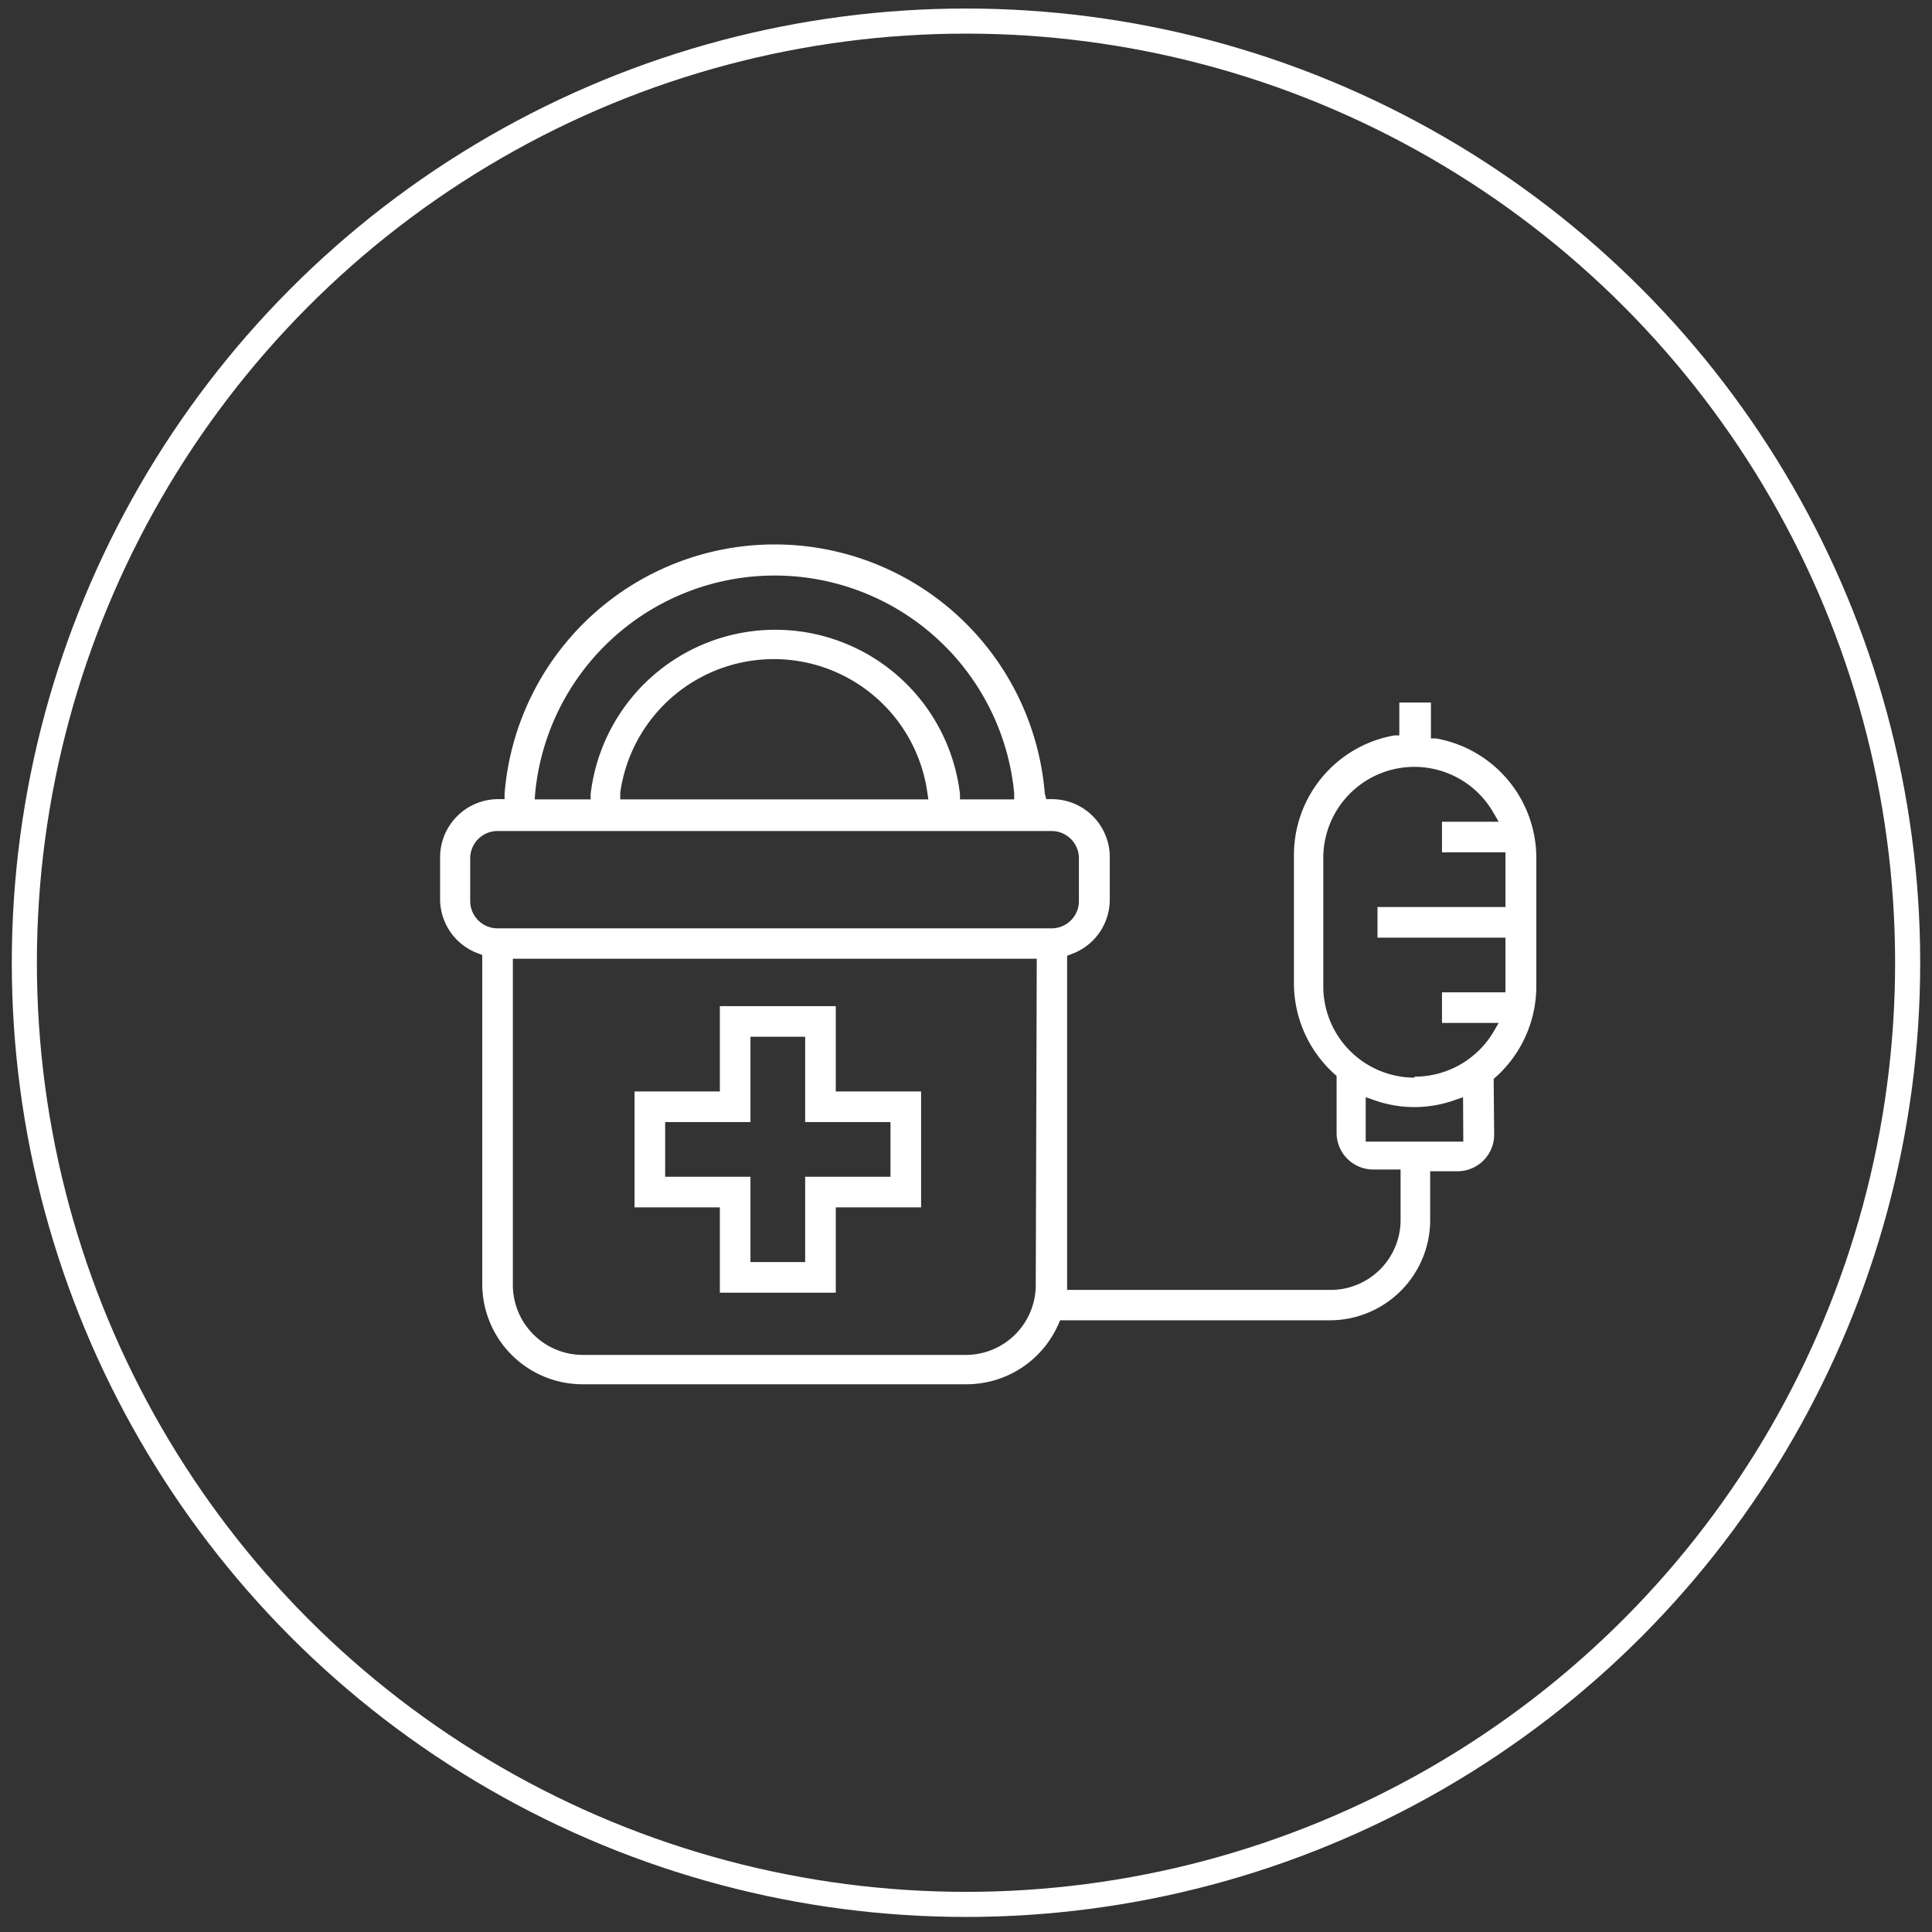
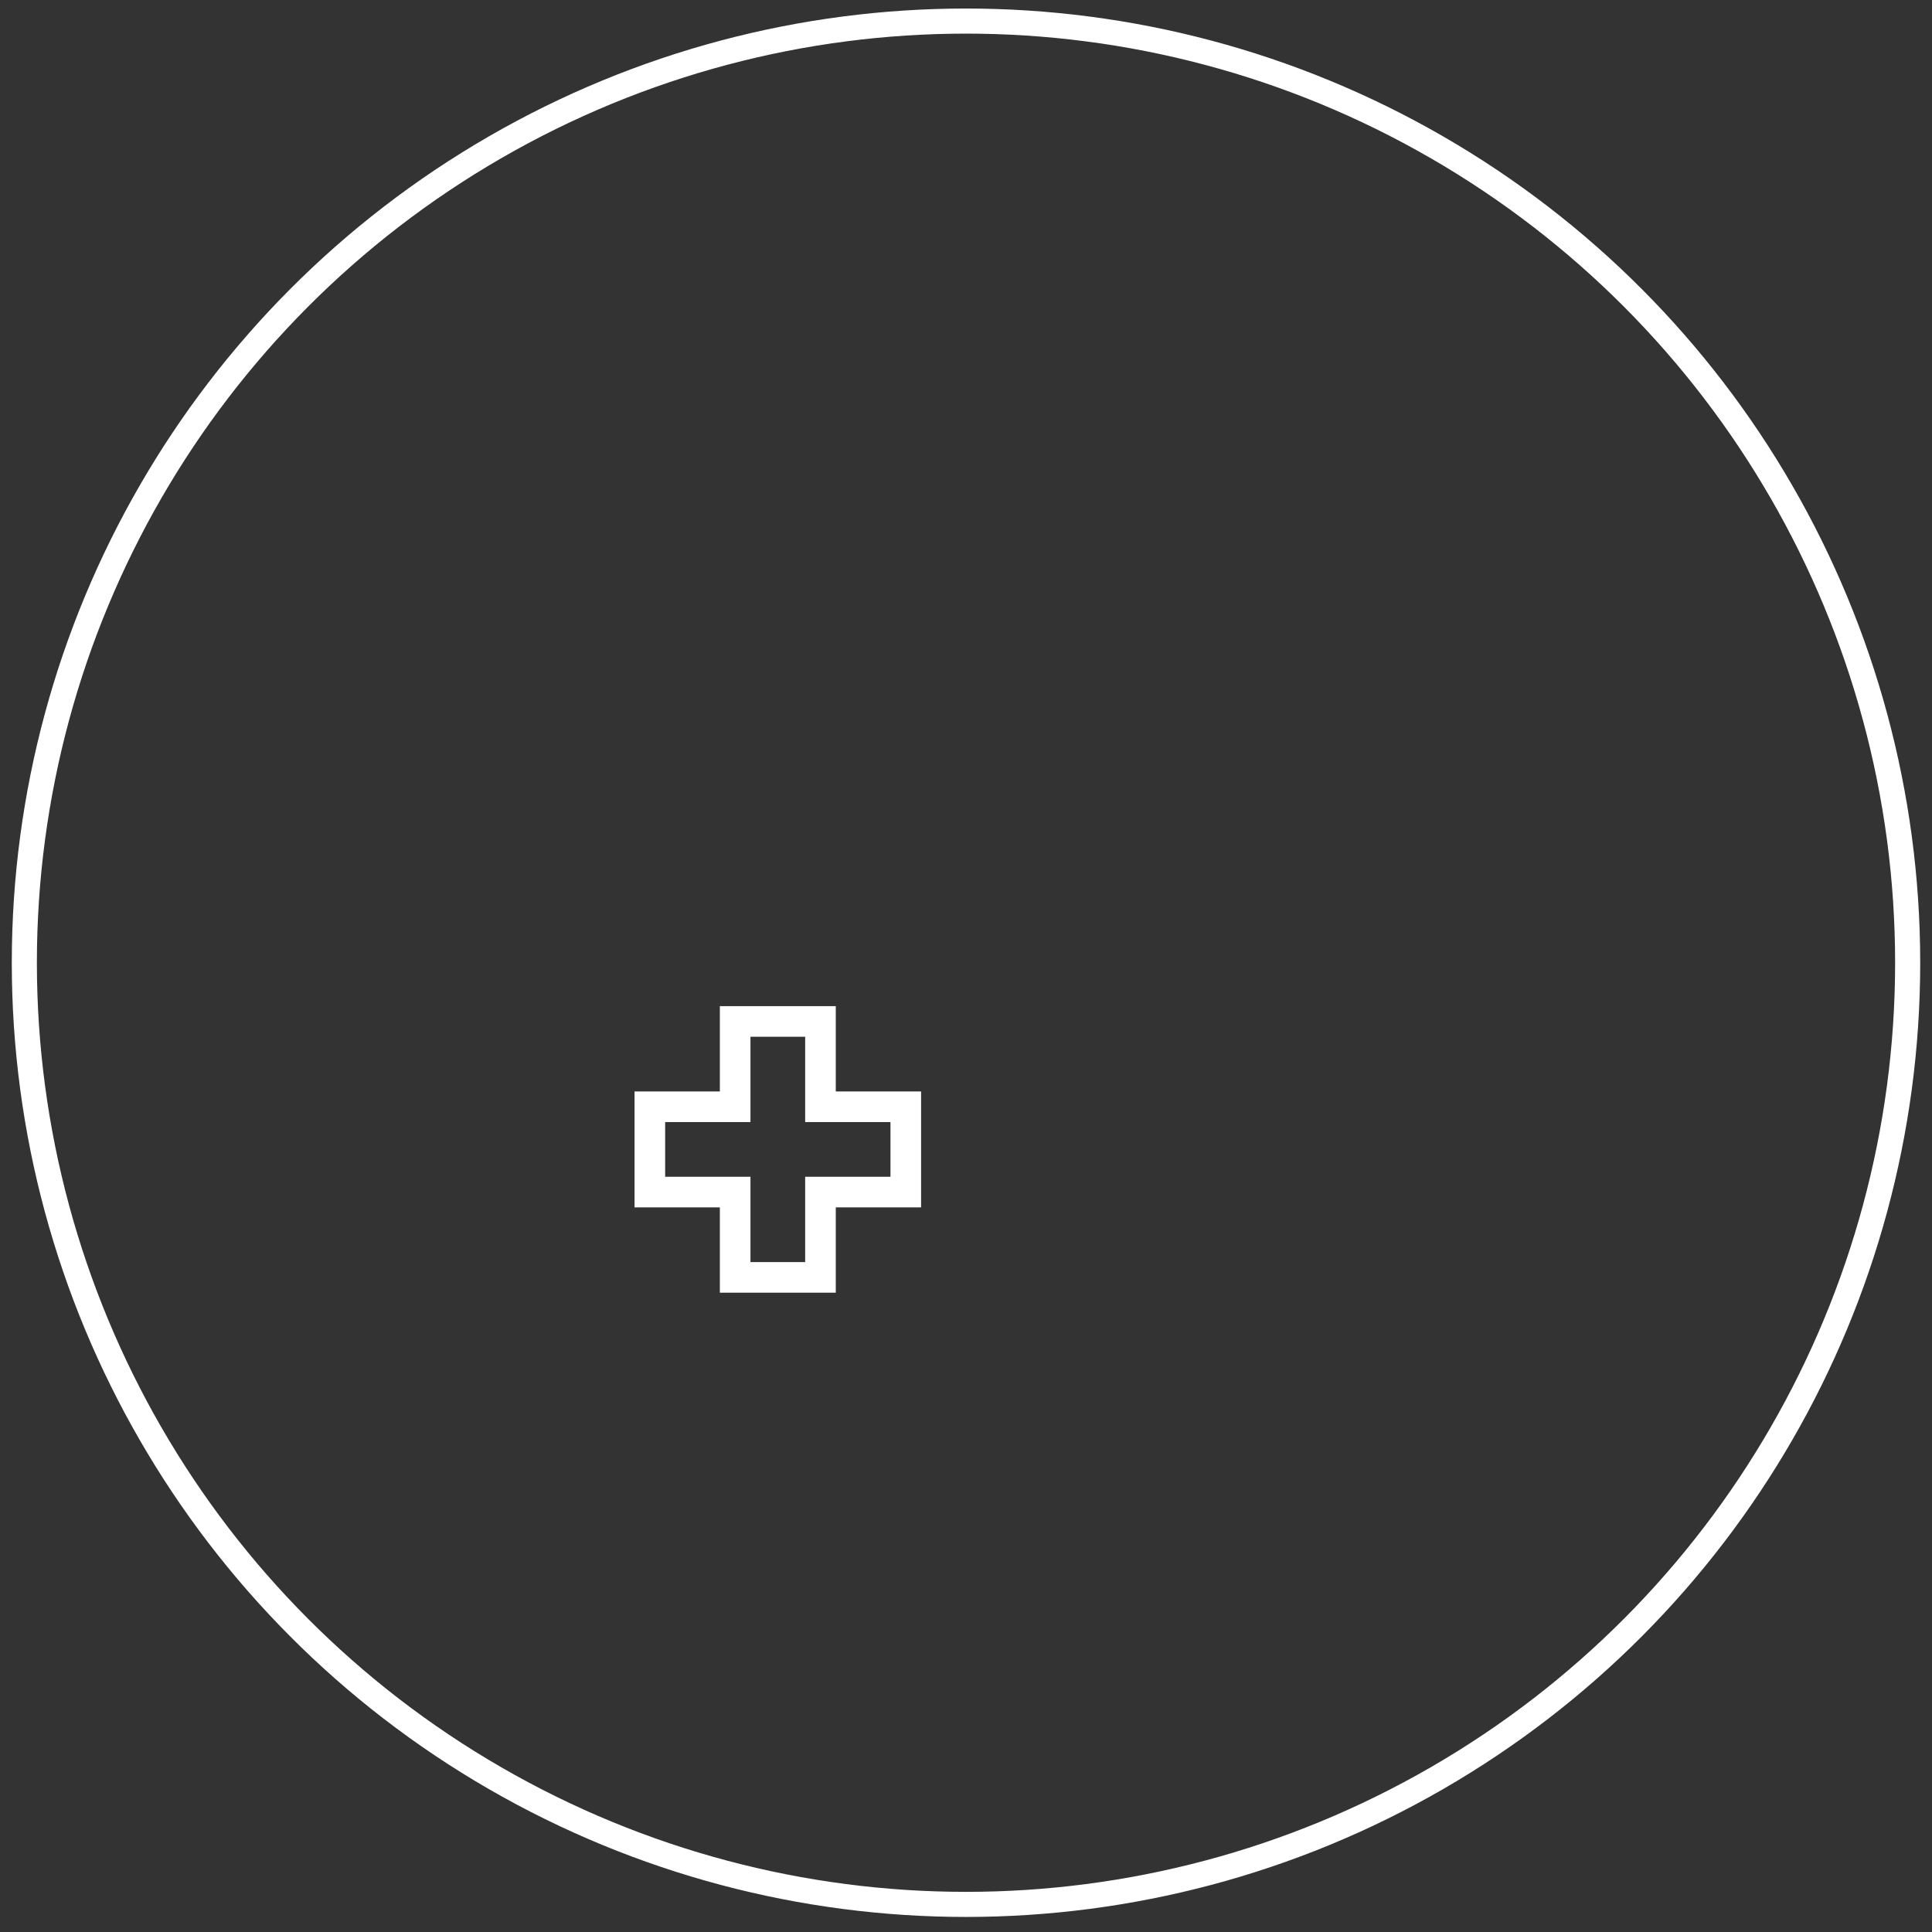
<svg xmlns="http://www.w3.org/2000/svg" id="Layer_1" data-name="Layer 1" viewBox="0 0 77 77">
  <rect x="0" y="0" width="77" height="77" fill="#333333" stroke="none" />
  <defs>
    <style>.cls-1{fill:none;stroke:#fff;}.cls-2{fill:#fff;}</style>
  </defs>
  <title>Accesories_White</title>
  <circle class="cls-1" cx="38.5" cy="38.37" r="37.53" />
  <path class="cls-2" d="M36.71,43.5h-3.4V40.1H28.69v3.4h-3.4v4.62h3.4v3.4h4.62v-3.4h3.4Zm-1.22,3.4h-3.4v3.4H29.91V46.9h-3.4V44.72h3.4v-3.4h2.18v3.4h3.4Z" />
-   <path class="cls-2" d="M59.53,43l.08-.07a4.87,4.87,0,0,0,1.62-3.61v-5.1a4.84,4.84,0,0,0-4-4.79l-.2,0V28H55.77v1.31l-.2,0a4.84,4.84,0,0,0-4,4.79v5.1a4.87,4.87,0,0,0,1.62,3.61l.08.07v2.27a1.46,1.46,0,0,0,1.46,1.46h1.09v1.94A2.79,2.79,0,0,1,53,51.41H42.53V38.09l.16-.06a2.31,2.31,0,0,0,1.54-2.17v-1.7a2.31,2.31,0,0,0-2.31-2.31H41.7l-.06-.22a10.8,10.8,0,0,0-21.53,0l0,.22h-.22a2.32,2.32,0,0,0-2.35,2.31v1.7A2.31,2.31,0,0,0,19.06,38l.16.06V51.17a4,4,0,0,0,4,4h15.3a4,4,0,0,0,3.67-2.41l.06-.14H53a4,4,0,0,0,4-4V46.68h1.09a1.46,1.46,0,0,0,1.46-1.46ZM21.33,31.6a9.59,9.59,0,0,1,19.09,0l0,.26H38.26l0-.21a7.41,7.41,0,0,0-14.72,0l0,.21H21.31ZM37,31.86H24.72l0-.27a6.18,6.18,0,0,1,12.24,0Zm4.28,19.31A2.79,2.79,0,0,1,38.53,54H23.23a2.79,2.79,0,0,1-2.79-2.79v-13H41.32ZM41.93,37H19.83a1.09,1.09,0,0,1-1.09-1.09v-1.7a1.09,1.09,0,0,1,1.09-1.09h22.1A1.09,1.09,0,0,1,43,34.17v1.7A1.09,1.09,0,0,1,41.93,37Zm16.39,8.5H54.43V43.73l.32.11a4.78,4.78,0,0,0,3.24,0l.32-.11Zm-1.94-2.55a3.64,3.64,0,0,1-3.64-3.64v-5.1a3.63,3.63,0,0,1,6.78-1.82l.21.36H57.47v1.22H60v2.18h-5.1v1.22H60v2.18H57.47v1.22h2.26l-.21.36A3.65,3.65,0,0,1,56.37,42.91Z" />
</svg>